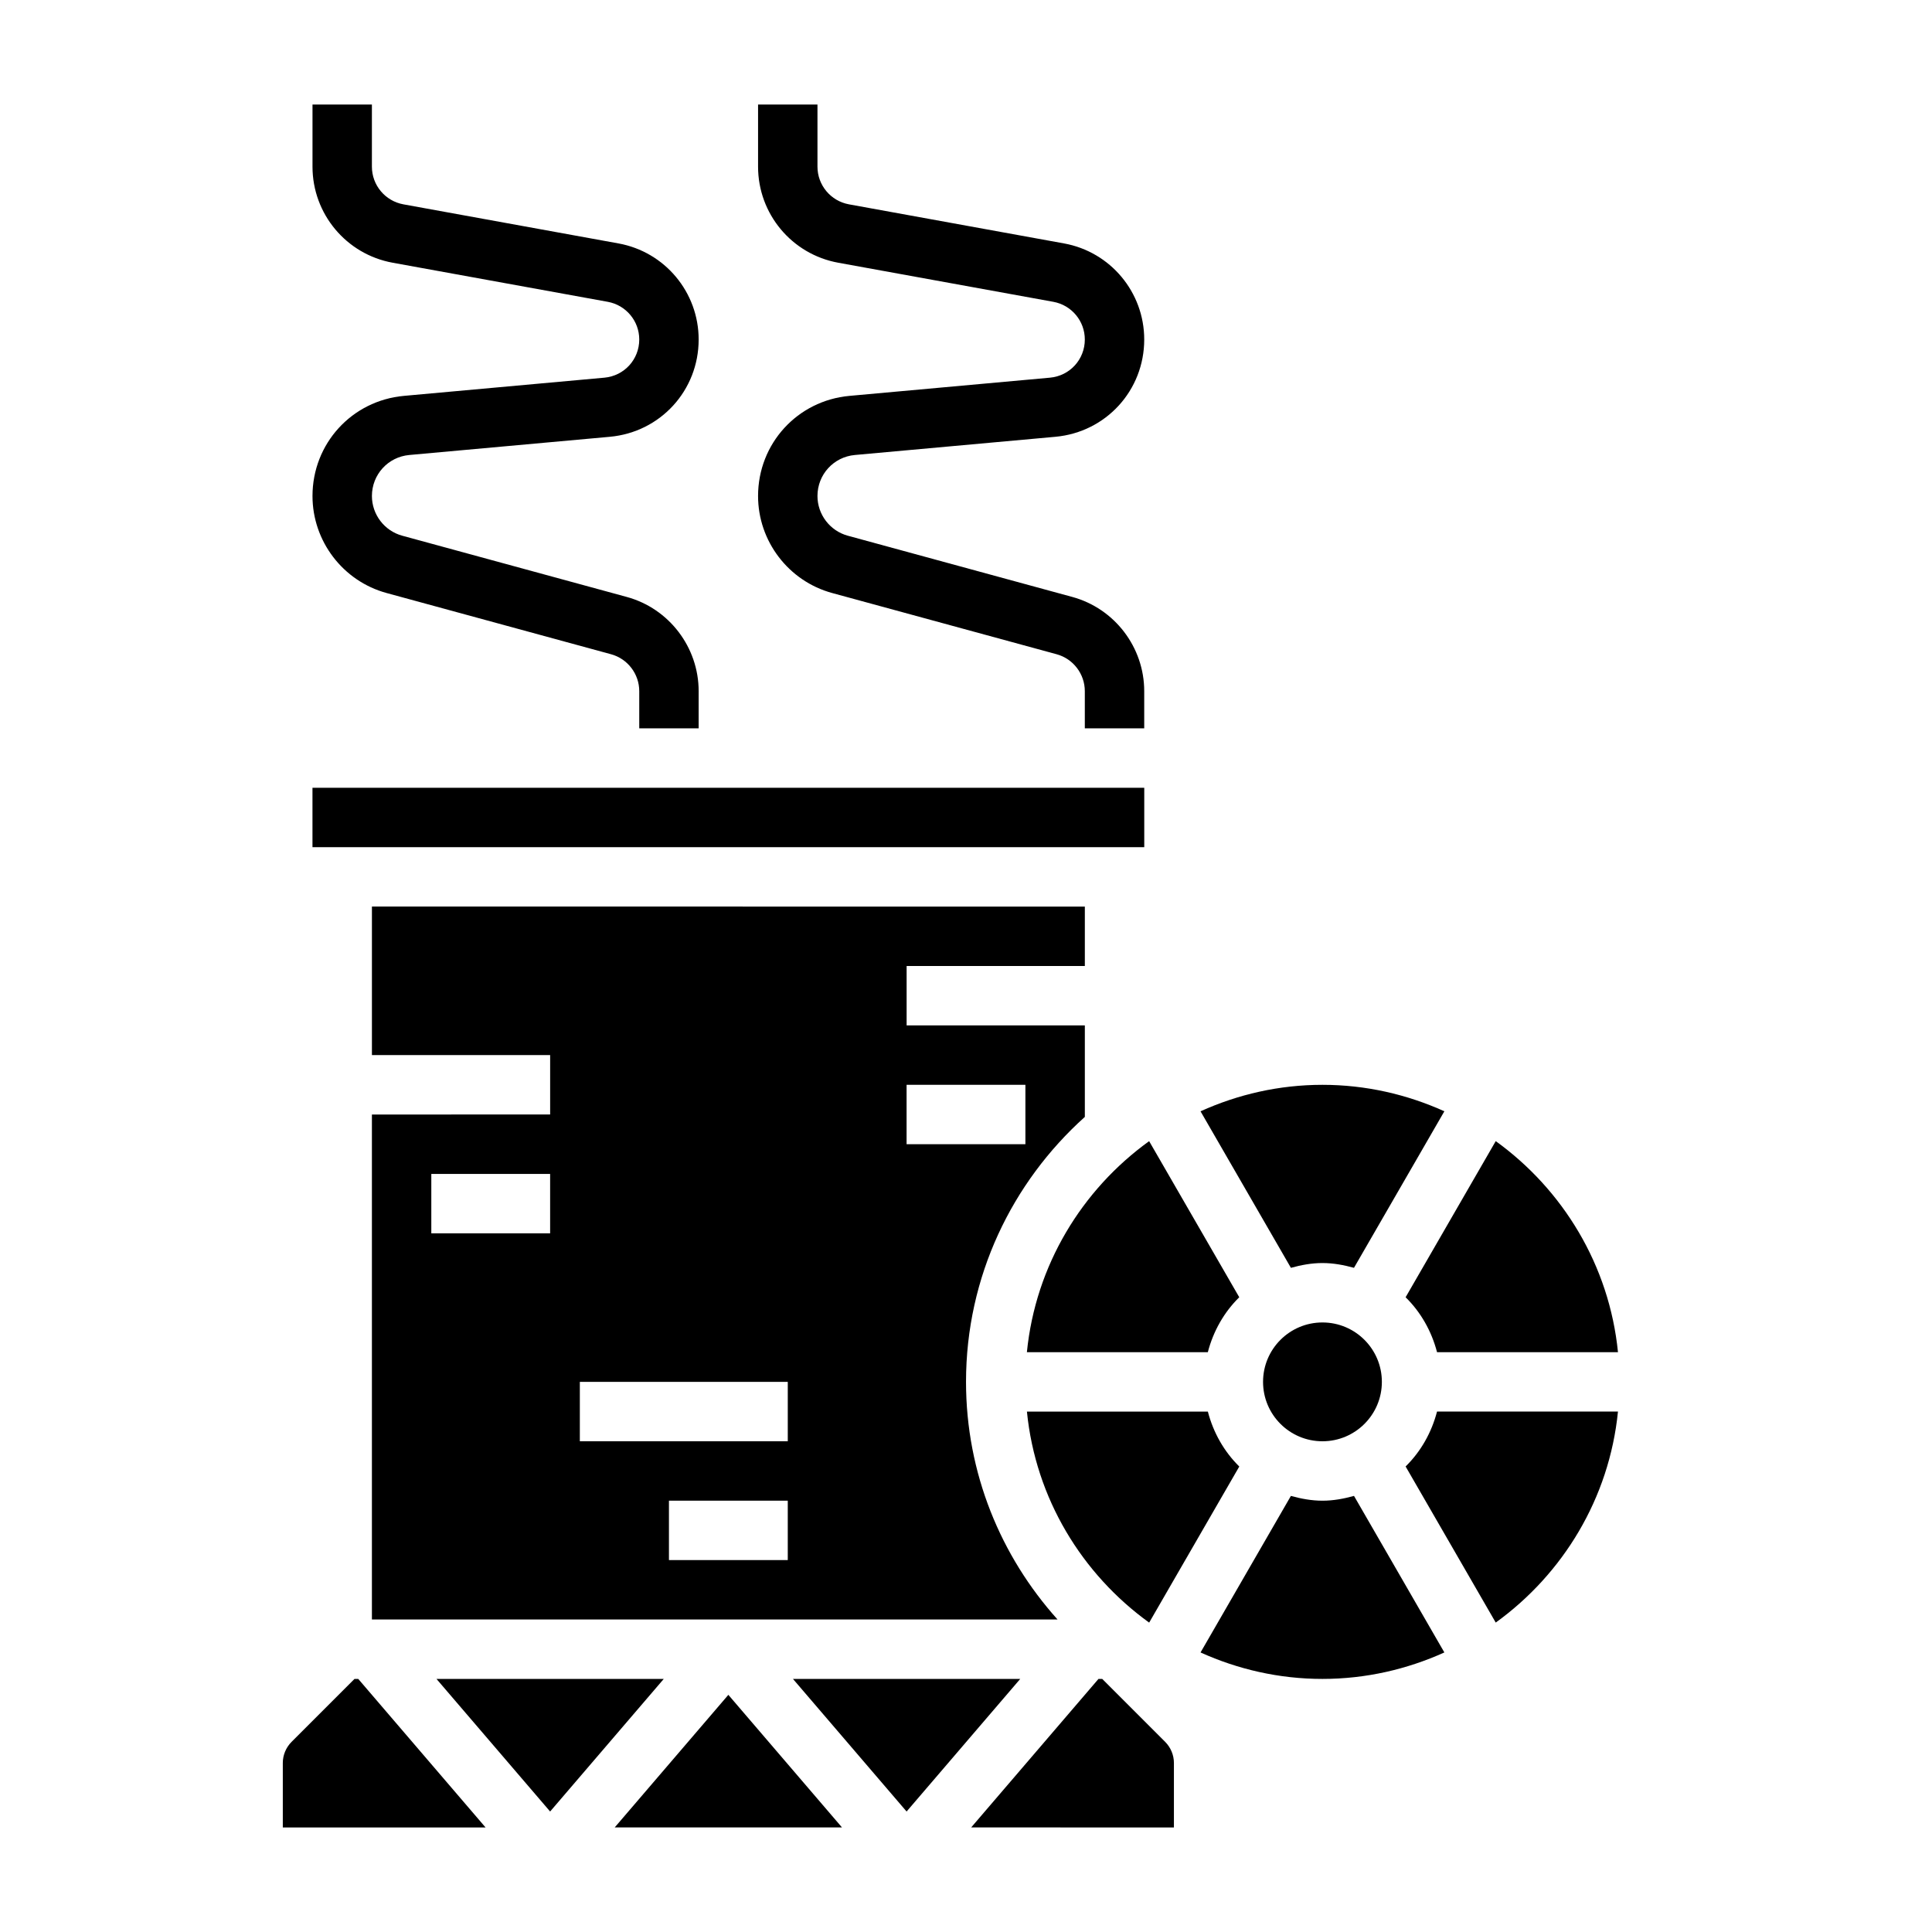
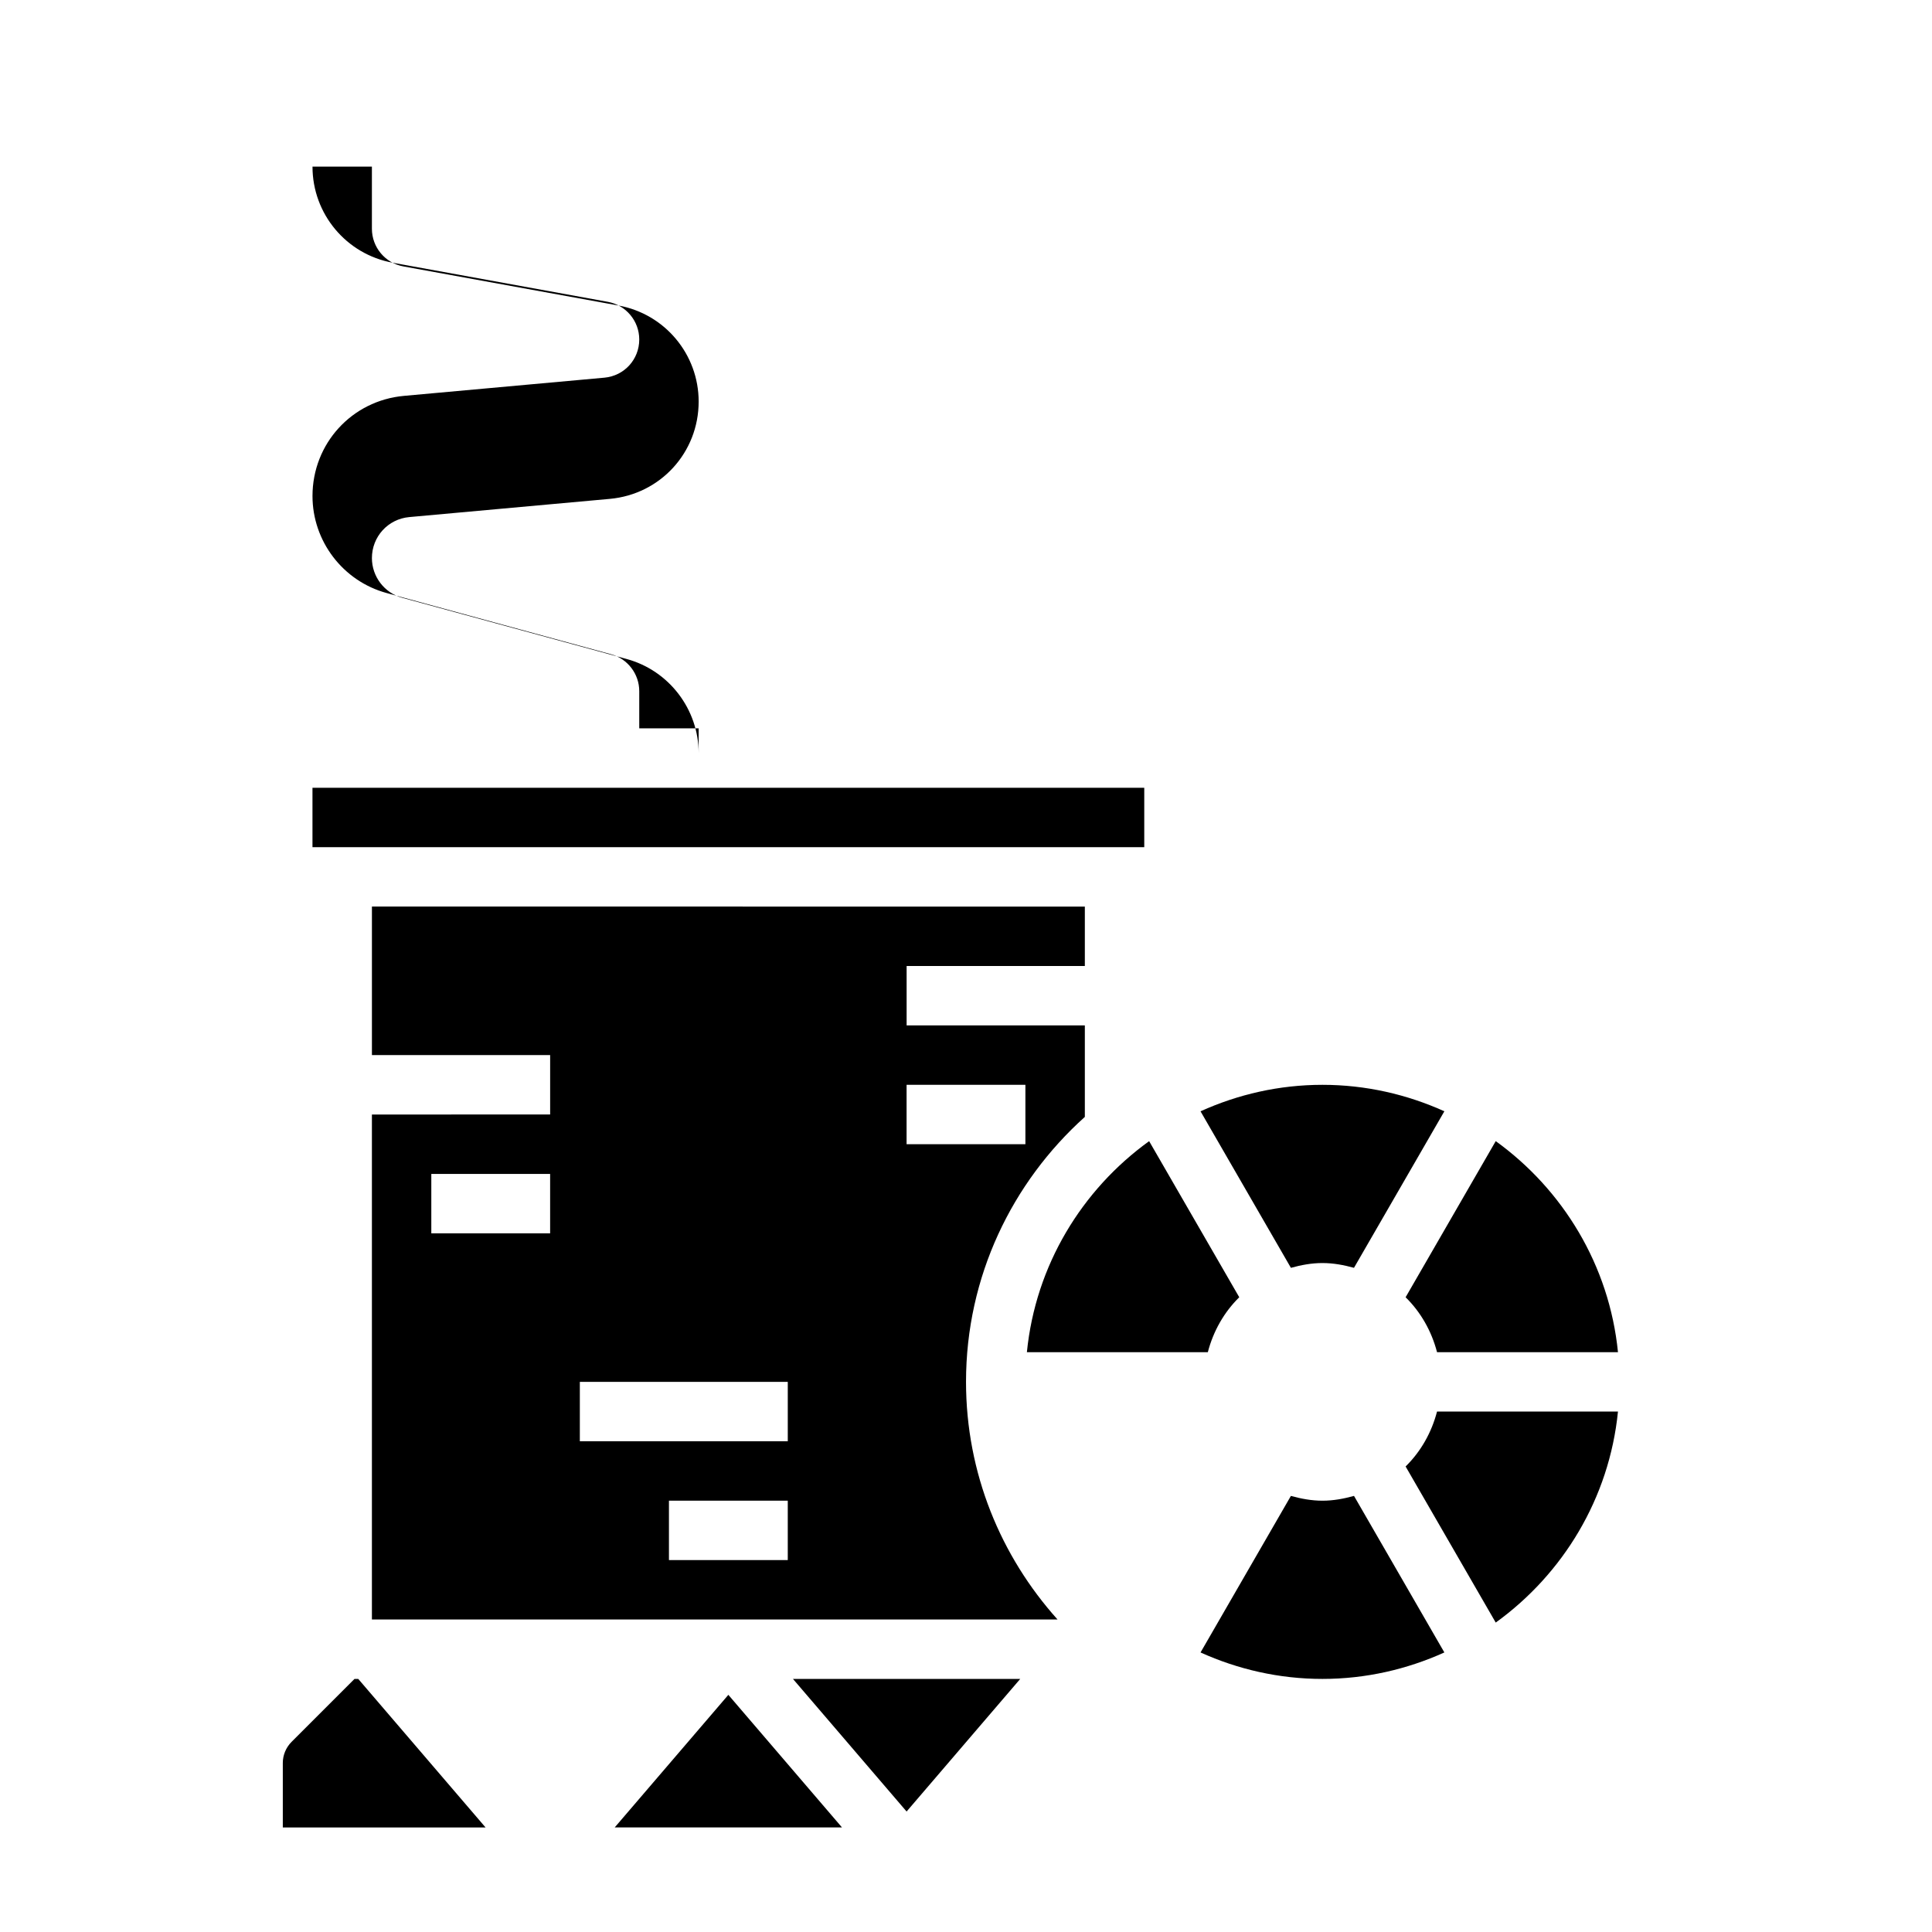
<svg xmlns="http://www.w3.org/2000/svg" fill="#000000" width="800px" height="800px" version="1.1" viewBox="144 144 512 512">
  <g>
    <path d="m242.56 439.36v133.82h181.7c-15.031-16.738-24.254-38.77-24.254-62.977 0-27.883 12.219-52.906 31.488-70.211v-24.254h-47.23v-15.742h47.23v-15.742l-188.93-0.004v39.359h47.23v15.742zm47.23 31.488h-31.488v-15.742h31.488zm62.977 86.59h-31.488v-15.742h31.488zm31.488-125.95h31.488v15.742h-31.488zm-86.59 78.719h55.105v15.742h-55.105z" />
-     <path d="m448.54 574.01 23.883-41.367c-4.008-3.938-6.871-8.957-8.328-14.555h-47.949c2.289 23.004 14.578 43.062 32.395 55.922z" />
-     <path d="m510.21 510.21c0 8.695-7.051 15.742-15.746 15.742-8.691 0-15.742-7.047-15.742-15.742 0-8.695 7.051-15.746 15.742-15.746 8.695 0 15.746 7.051 15.746 15.746" />
    <path d="m524.83 502.34h47.949c-2.297-23.012-14.578-43.066-32.395-55.93l-23.883 41.375c4.008 3.934 6.871 8.957 8.328 14.555z" />
    <path d="m226.81 352.77h220.43v15.742h-220.43z" />
    <path d="m494.46 478.72c2.914 0 5.676 0.527 8.359 1.266l23.953-41.484c-9.875-4.461-20.793-7.012-32.312-7.012-11.516 0-22.434 2.551-32.309 7.016l23.953 41.484c2.68-0.742 5.445-1.27 8.355-1.27z" />
    <path d="m416.14 502.34h47.949c1.457-5.598 4.32-10.621 8.328-14.555l-23.883-41.367c-17.816 12.852-30.105 32.91-32.395 55.922z" />
    <path d="m237.95 588.93-16.695 16.695c-1.465 1.477-2.309 3.496-2.309 5.566v17.102h53.734l-33.738-39.359z" />
    <path d="m354.14 588.93 30.117 35.141 30.117-35.141z" />
-     <path d="m436.1 588.93h-0.992l-33.738 39.359 53.73 0.004v-17.098c0-2.07-0.844-4.102-2.305-5.566z" />
    <path d="m516.5 532.63 23.883 41.367c17.812-12.863 30.102-32.922 32.395-55.93h-47.949c-1.457 5.606-4.32 10.629-8.328 14.562z" />
    <path d="m494.46 541.7c-2.914 0-5.676-0.527-8.359-1.266l-23.945 41.484c9.871 4.461 20.789 7.012 32.305 7.012 11.516 0 22.434-2.551 32.309-7.016l-23.945-41.484c-2.688 0.742-5.449 1.27-8.363 1.27z" />
-     <path d="m259.67 588.93 30.117 35.141 30.121-35.141z" />
    <path d="m306.9 628.29h60.238l-30.117-35.141z" />
-     <path d="m329.15 337.02h-15.742v-9.855c0-4.559-3.078-8.59-7.477-9.785l-59.48-16.223c-11.559-3.152-19.637-13.73-19.637-25.711 0-13.879 10.422-25.285 24.238-26.535l53.129-4.824c5.258-0.484 9.227-4.832 9.227-10.113 0-4.902-3.504-9.102-8.336-9.988l-57-10.359c-12.312-2.234-21.258-12.949-21.258-25.465v-16.453h15.742v16.453c0 4.902 3.504 9.102 8.336 9.988l57 10.359c12.316 2.234 21.258 12.949 21.258 25.465 0 13.477-10.125 24.562-23.547 25.781l-53.137 4.824c-5.641 0.512-9.906 5.191-9.906 10.867 0 4.902 3.305 9.234 8.039 10.523l59.48 16.223c11.223 3.055 19.07 13.336 19.07 24.973z" />
-     <path d="m447.23 337.02h-15.742v-9.855c0-4.559-3.078-8.59-7.477-9.785l-59.48-16.223c-11.559-3.152-19.637-13.73-19.637-25.711 0-13.879 10.422-25.285 24.238-26.535l53.129-4.824c5.258-0.484 9.227-4.832 9.227-10.113 0-4.902-3.504-9.102-8.336-9.988l-57-10.359c-12.316-2.234-21.258-12.949-21.258-25.465v-16.453h15.742v16.453c0 4.902 3.504 9.102 8.336 9.988l57 10.359c12.316 2.234 21.258 12.949 21.258 25.465 0 13.477-10.125 24.562-23.547 25.781l-53.137 4.824c-5.641 0.512-9.91 5.191-9.91 10.867 0 4.902 3.305 9.234 8.039 10.523l59.48 16.223c11.227 3.055 19.074 13.336 19.074 24.973z" />
+     <path d="m329.15 337.02h-15.742v-9.855c0-4.559-3.078-8.59-7.477-9.785l-59.48-16.223c-11.559-3.152-19.637-13.73-19.637-25.711 0-13.879 10.422-25.285 24.238-26.535l53.129-4.824c5.258-0.484 9.227-4.832 9.227-10.113 0-4.902-3.504-9.102-8.336-9.988l-57-10.359c-12.312-2.234-21.258-12.949-21.258-25.465h15.742v16.453c0 4.902 3.504 9.102 8.336 9.988l57 10.359c12.316 2.234 21.258 12.949 21.258 25.465 0 13.477-10.125 24.562-23.547 25.781l-53.137 4.824c-5.641 0.512-9.906 5.191-9.906 10.867 0 4.902 3.305 9.234 8.039 10.523l59.48 16.223c11.223 3.055 19.07 13.336 19.07 24.973z" />
  </g>
</svg>